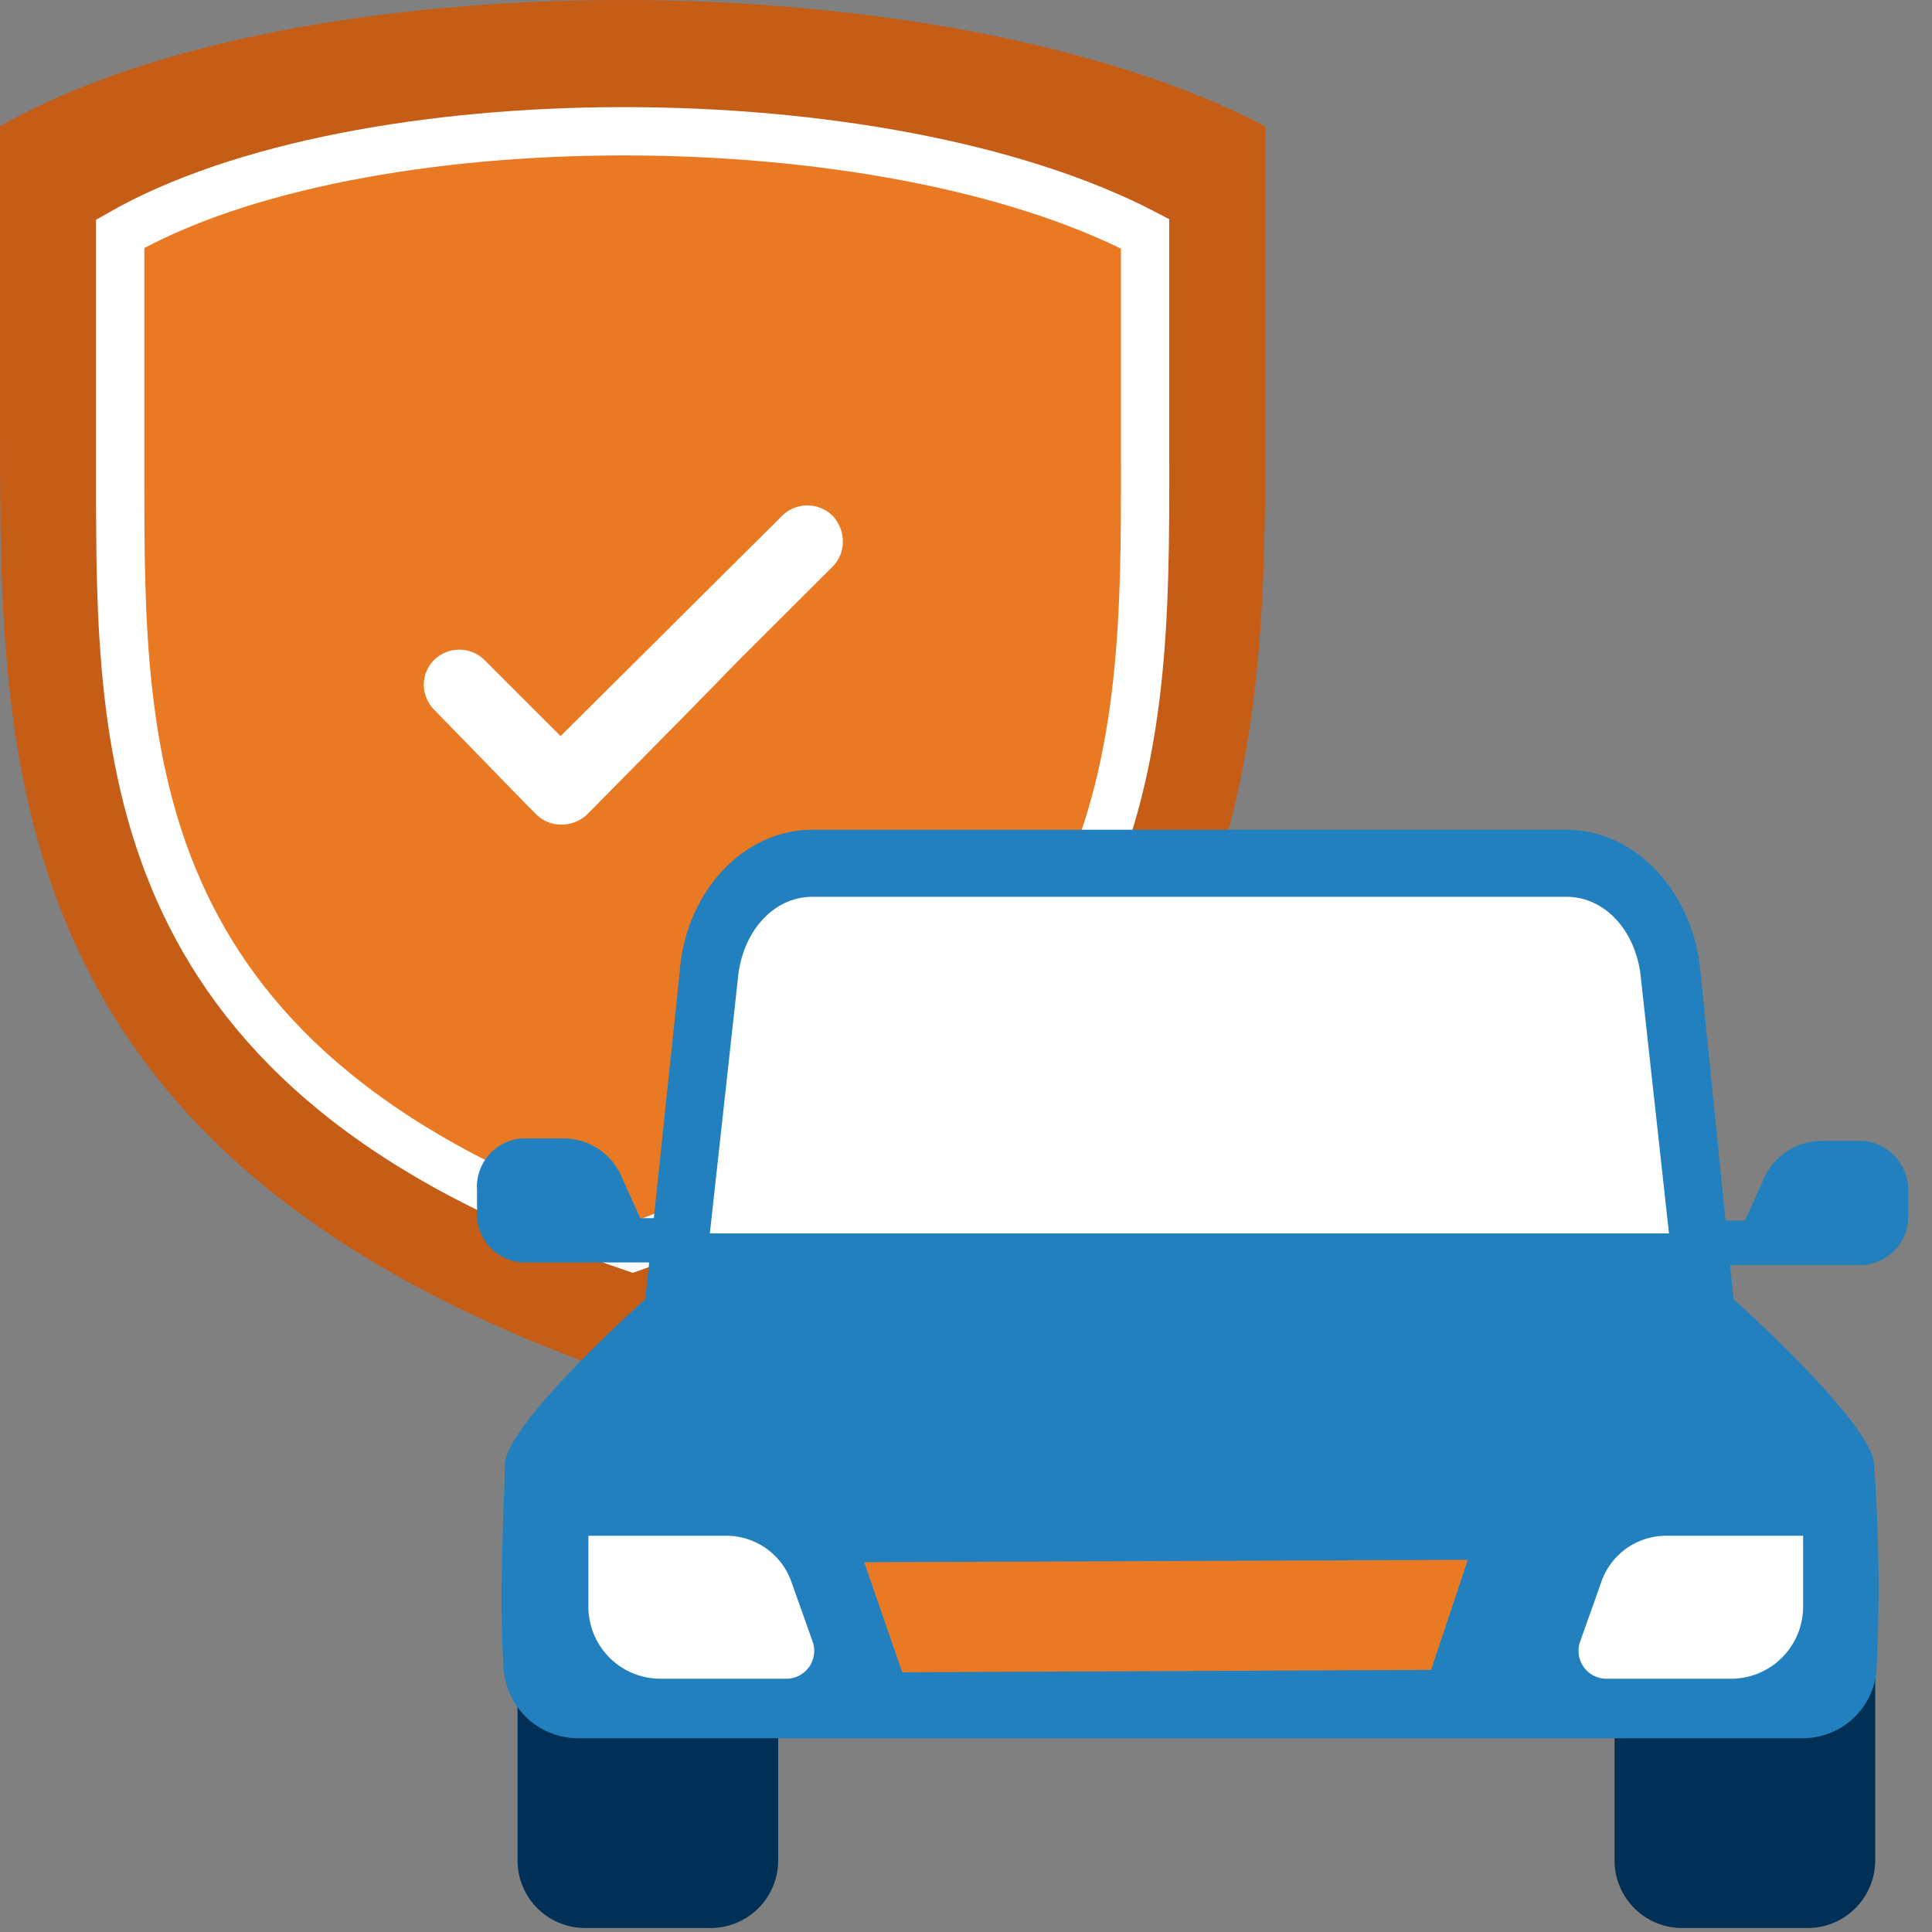
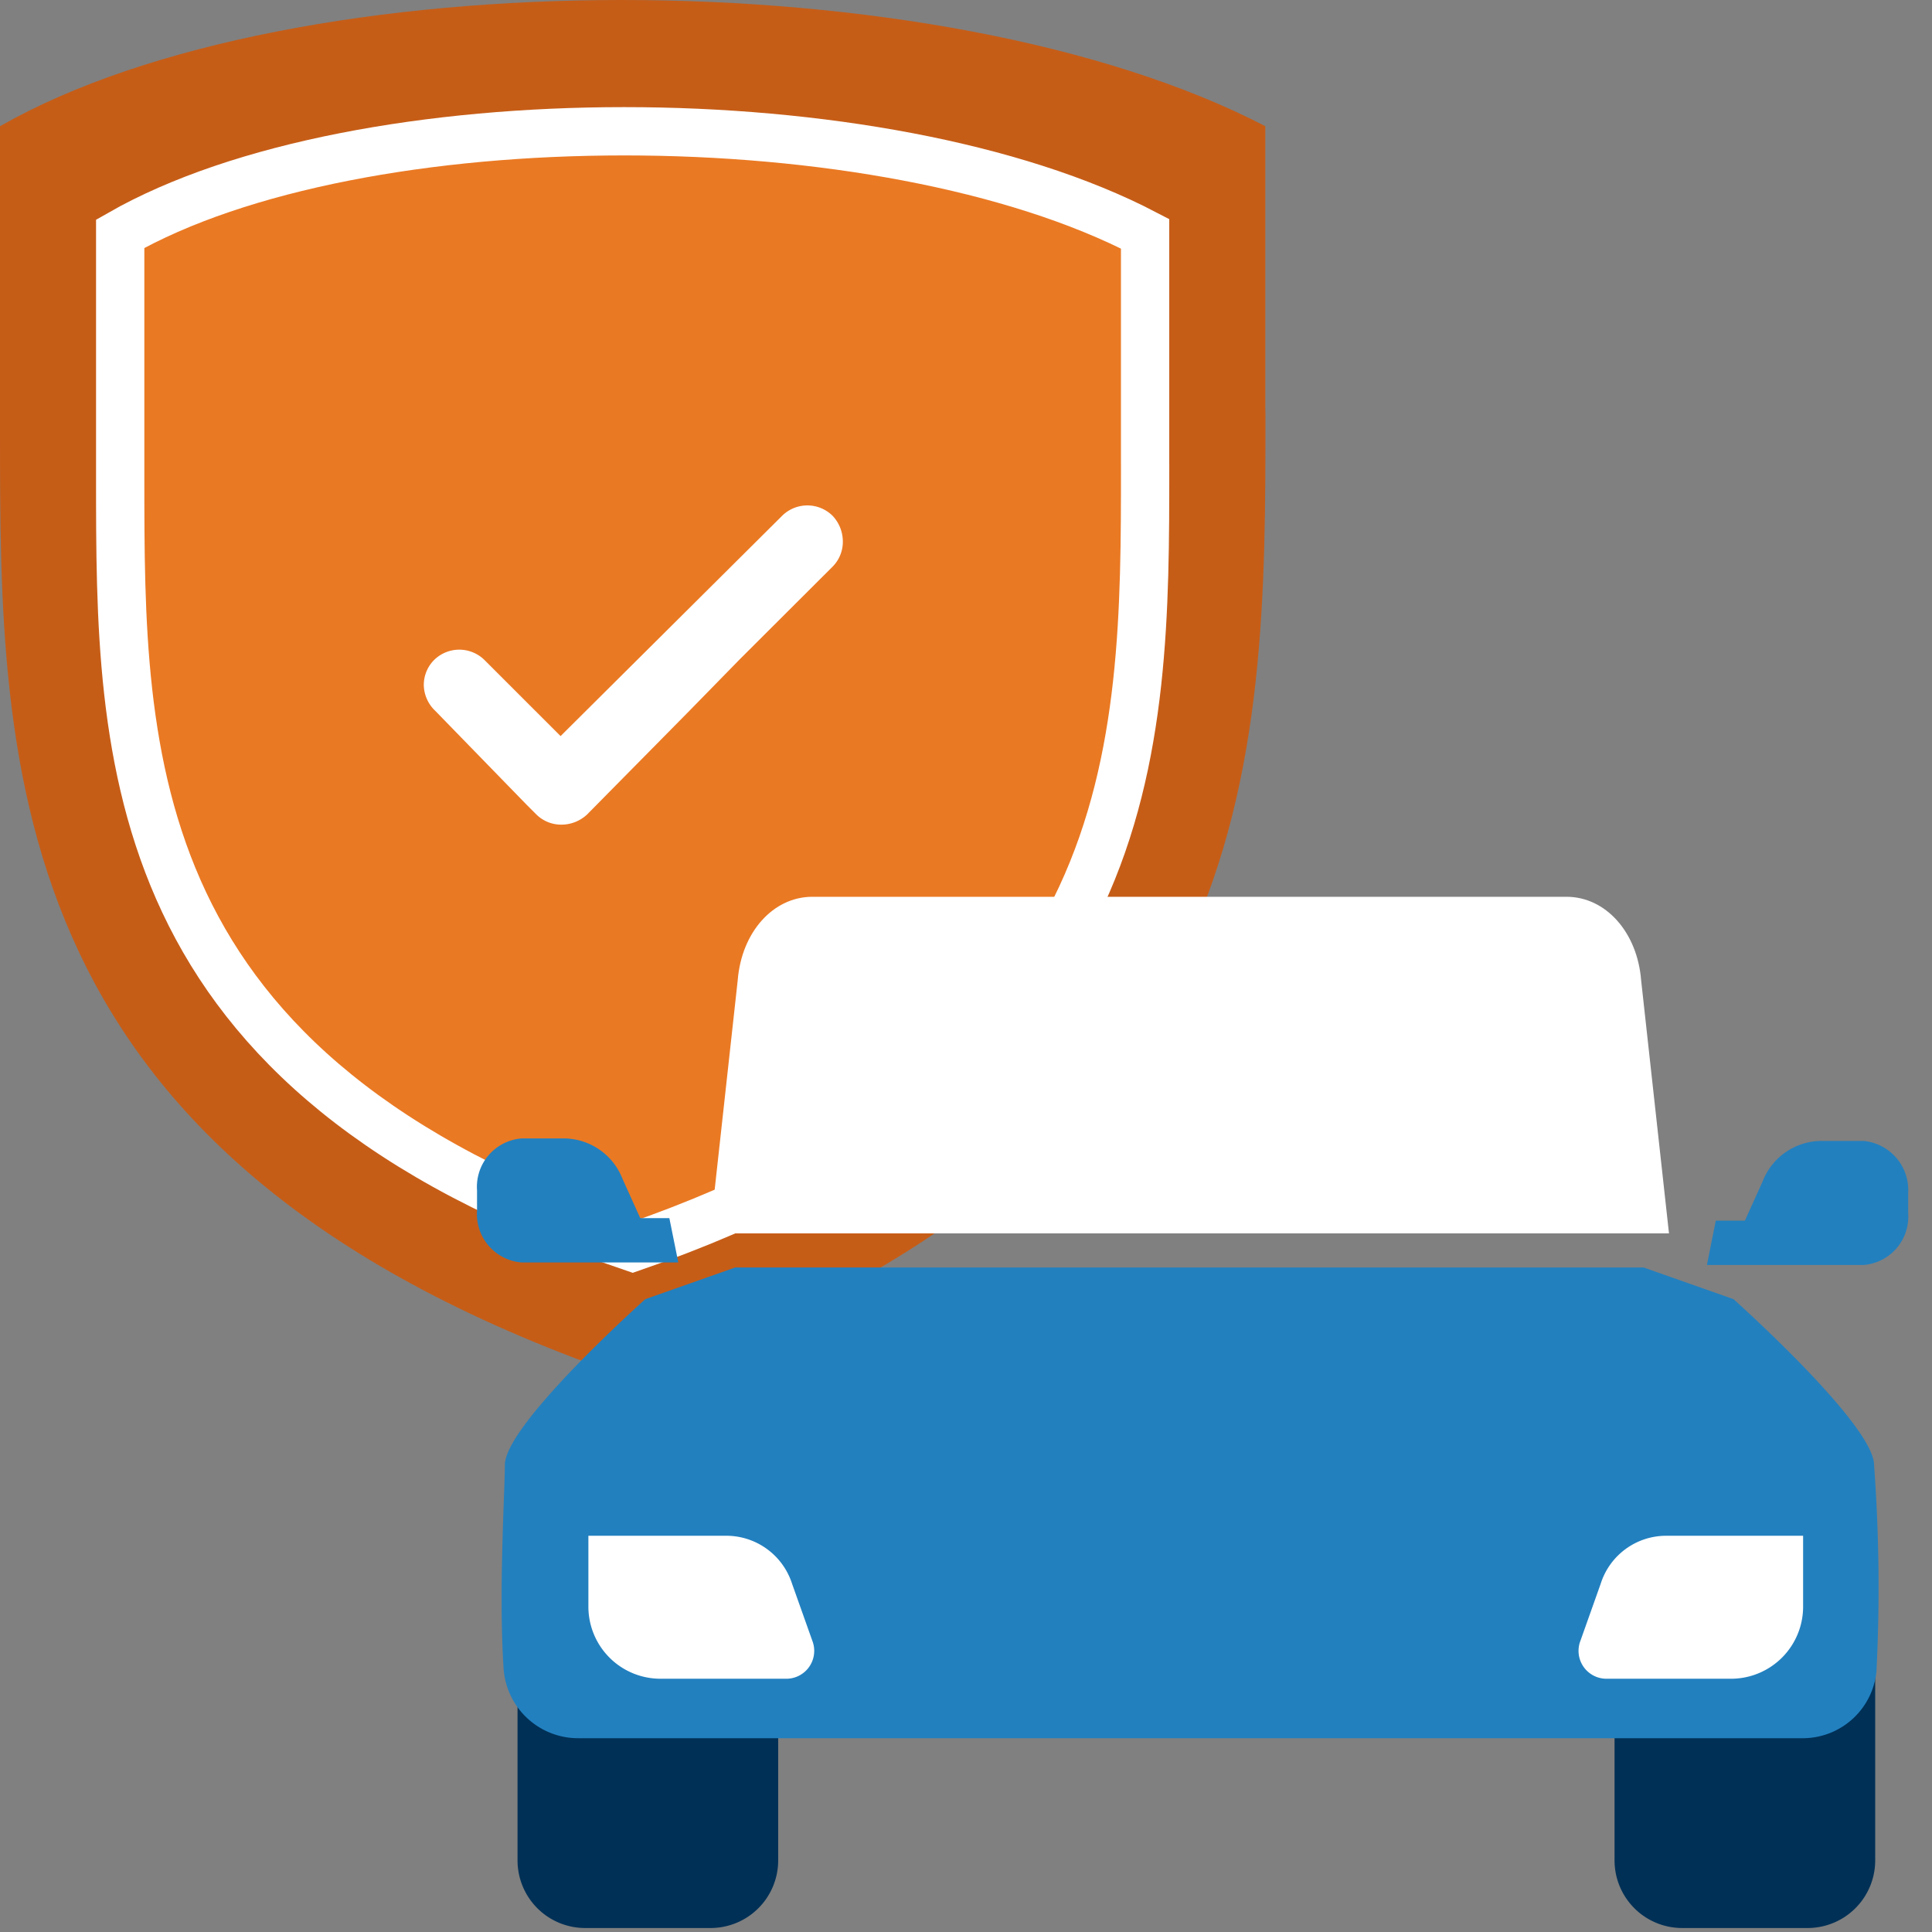
<svg xmlns="http://www.w3.org/2000/svg" viewBox="0 0 80 80">
  <rect x="0" y="0" width="80" height="80" fill="#808080" stroke="none" />
  <defs>
    <style>
      .cls-1 {
        clip-path: url(#clip-car-shield);
      }

      .cls-2 {
        fill: #c65d17;
      }

      .cls-3, .cls-7 {
        fill: #ea7923;
      }

      .cls-3 {
        stroke: #fff;
        stroke-miterlimit: 10;
        stroke-width: 2px;
      }

      .cls-4 {
        fill: #fff;
      }

      .cls-5 {
        fill: #003056;
      }

      .cls-6 {
        fill: #2280bf;
      }
    </style>
    <clipPath id="clip-car-shield">
      <rect width="80" height="80" />
    </clipPath>
  </defs>
  <g id="car-shield" class="cls-1">
    <g id="Group_5394" data-name="Group 5394" transform="translate(0 -0.025)">
      <g id="Group_5390" data-name="Group 5390" transform="translate(0 0.025)">
        <path id="Path_2769" data-name="Path 2769" class="cls-2" d="M52.394,16.883V5.251C38.981-1.717,12.208-1.717,0,5.251H0V17.826c0,14.2,0,30.389,26.2,39.3h0c26.2-9.012,26.2-25.464,26.2-39.924Z" transform="translate(0 -0.025)" />
      </g>
      <g id="Group_5391" data-name="Group 5391" transform="translate(4.977 5.461)">
        <path id="Path_2770" data-name="Path 2770" class="cls-3" d="M51.939,24.075V14.644C41.094,8.985,19.4,8.985,9.5,14.644h0v9.431h0v.681c0,11.579,0,24.678,21.22,31.856h0c21.22-7.335,21.22-20.591,21.22-32.327Z" transform="translate(-9.5 -10.4)" />
      </g>
      <g id="Group_5392" data-name="Group 5392" transform="translate(17.552 20.952)">
        <path id="Path_2771" data-name="Path 2771" class="cls-4" d="M44.5,50.376l-4.244,4.3a1.558,1.558,0,0,1-1.048.419,1.463,1.463,0,0,1-1.048-.419l-.419-.419-3.772-3.877a1.507,1.507,0,0,1-.472-1.048,1.463,1.463,0,0,1,.419-1.048,1.486,1.486,0,0,1,2.1,0l3.144,3.144,9.169-9.117a1.486,1.486,0,0,1,2.1,0,1.558,1.558,0,0,1,.419,1.048,1.463,1.463,0,0,1-.419,1.048L46.6,48.228Z" transform="translate(-33.5 -41.875)" />
      </g>
      <g id="Group_5393" data-name="Group 5393" transform="translate(19.753 34.382)">
        <path id="Path_2772" data-name="Path 2772" class="cls-5" d="M51.746,132.3H40.9v7.754a2.8,2.8,0,0,0,2.777,2.777h5.239a2.8,2.8,0,0,0,2.777-2.777V132.3Z" transform="translate(-39.223 -97.353)" />
        <path id="Path_2773" data-name="Path 2773" class="cls-5" d="M138.393,132.3H127.6v7.754a2.8,2.8,0,0,0,2.777,2.777h5.239a2.8,2.8,0,0,0,2.777-2.777Z" transform="translate(-80.498 -97.353)" />
-         <path id="Path_2774" data-name="Path 2774" class="cls-6" d="M89.143,65.6H57.916c-2.882,0-5.292,2.62-5.5,5.973L51,85.038H96.059L94.7,71.573C94.435,68.22,92.025,65.6,89.143,65.6Z" transform="translate(-44.032 -65.6)" />
        <path id="Path_2775" data-name="Path 2775" class="cls-4" d="M56.1,84.837l1.153-10.479c.157-1.991,1.467-3.458,3.091-3.458H91.571c1.624,0,2.934,1.467,3.091,3.458l1.153,10.479Z" transform="translate(-46.459 -68.123)" />
        <path id="Path_2776" data-name="Path 2776" class="cls-6" d="M90.653,101.51l-3.72-1.31H49.314l-3.72,1.31s-5.816,5.187-5.816,6.864c0,1.1-.262,5.239-.052,8.435a3.094,3.094,0,0,0,3.091,2.882H93.535a3.068,3.068,0,0,0,3.039-2.777,69.16,69.16,0,0,0-.1-8.54C96.469,106.7,90.653,101.51,90.653,101.51Z" transform="translate(-38.626 -82.072)" />
        <path id="Path_2777" data-name="Path 2777" class="cls-6" d="M45.664,93.3H44.459l-.734-1.624A2.623,2.623,0,0,0,41.368,90H39.534A2.01,2.01,0,0,0,37.7,92.148v.838a2.01,2.01,0,0,0,1.834,2.148h6.5Z" transform="translate(-37.7 -77.216)" />
        <path id="Path_2778" data-name="Path 2778" class="cls-6" d="M135.267,93.5h1.205l.734-1.624a2.623,2.623,0,0,1,2.358-1.677H141.4a2.044,2.044,0,0,1,1.834,2.148v.838a2.01,2.01,0,0,1-1.834,2.148h-6.5Z" transform="translate(-83.973 -77.311)" />
-         <path id="Path_2779" data-name="Path 2779" class="cls-7" d="M93.292,123.3l-24.992.1,1.572,4.558,21.9-.1Z" transform="translate(-52.267 -93.069)" />
        <path id="Path_2780" data-name="Path 2780" class="cls-4" d="M52.159,121.4H46.5v2.934a2.985,2.985,0,0,0,2.986,2.986h5.187a1.155,1.155,0,0,0,1.1-1.572l-.838-2.358A2.86,2.86,0,0,0,52.159,121.4Z" transform="translate(-41.889 -92.164)" />
        <path id="Path_2781" data-name="Path 2781" class="cls-4" d="M128.384,121.4h5.659v2.934a2.985,2.985,0,0,1-2.986,2.986h-5.135a1.155,1.155,0,0,1-1.1-1.572l.838-2.358A2.843,2.843,0,0,1,128.384,121.4Z" transform="translate(-79.133 -92.164)" />
      </g>
    </g>
  </g>
</svg>